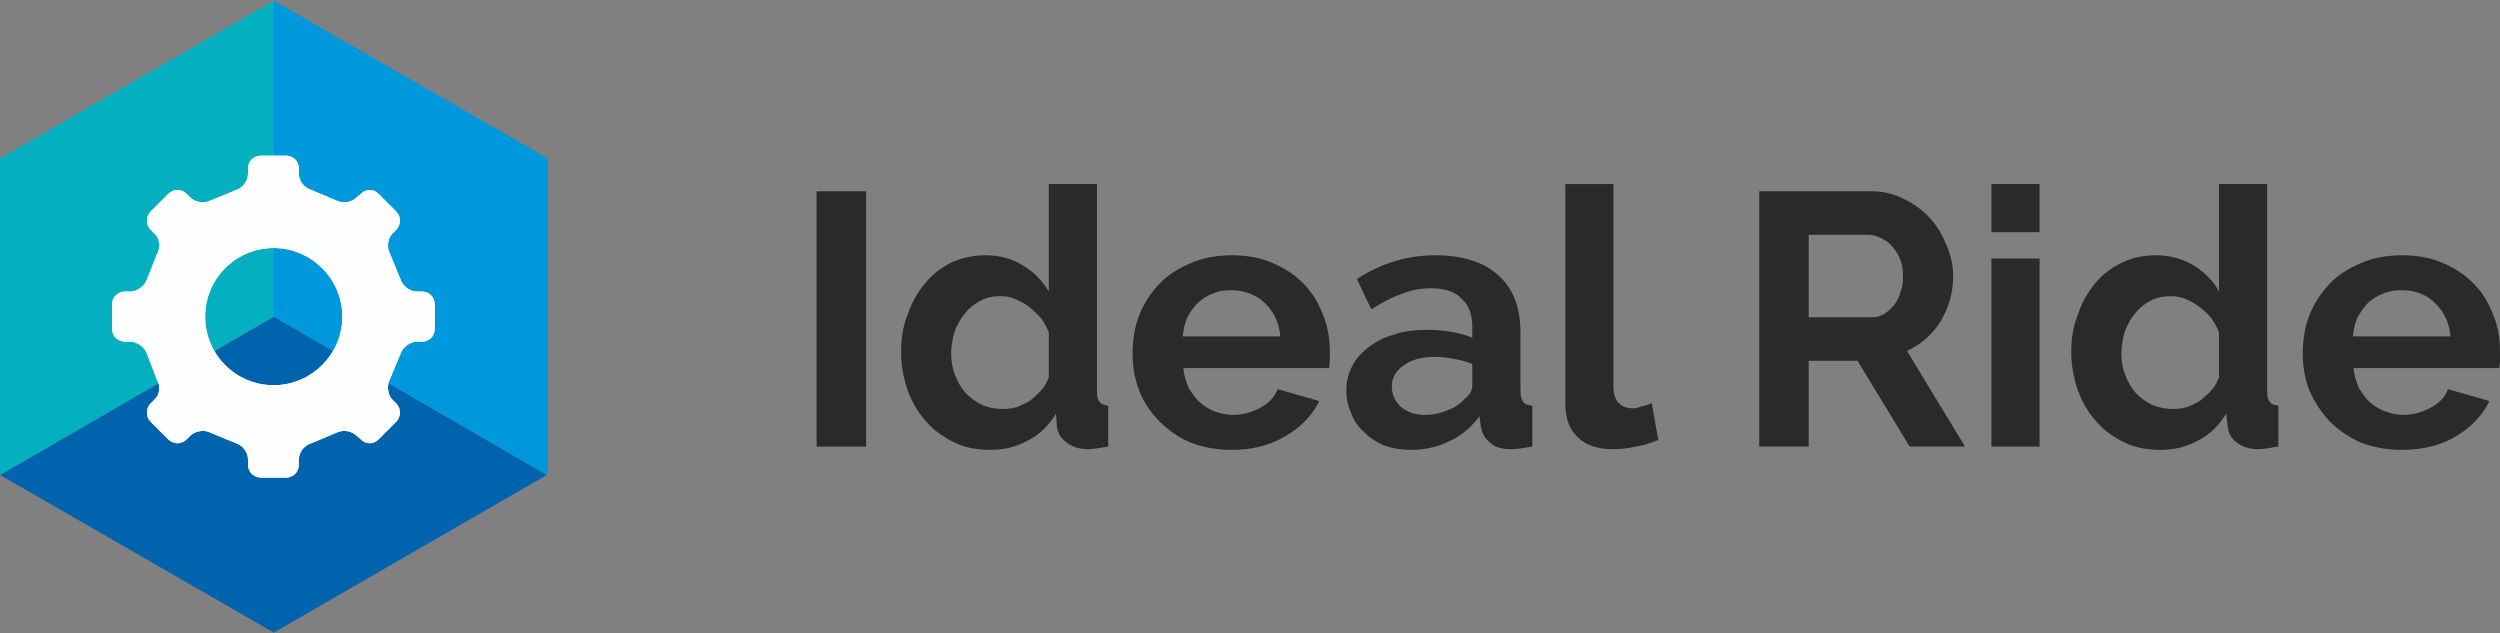
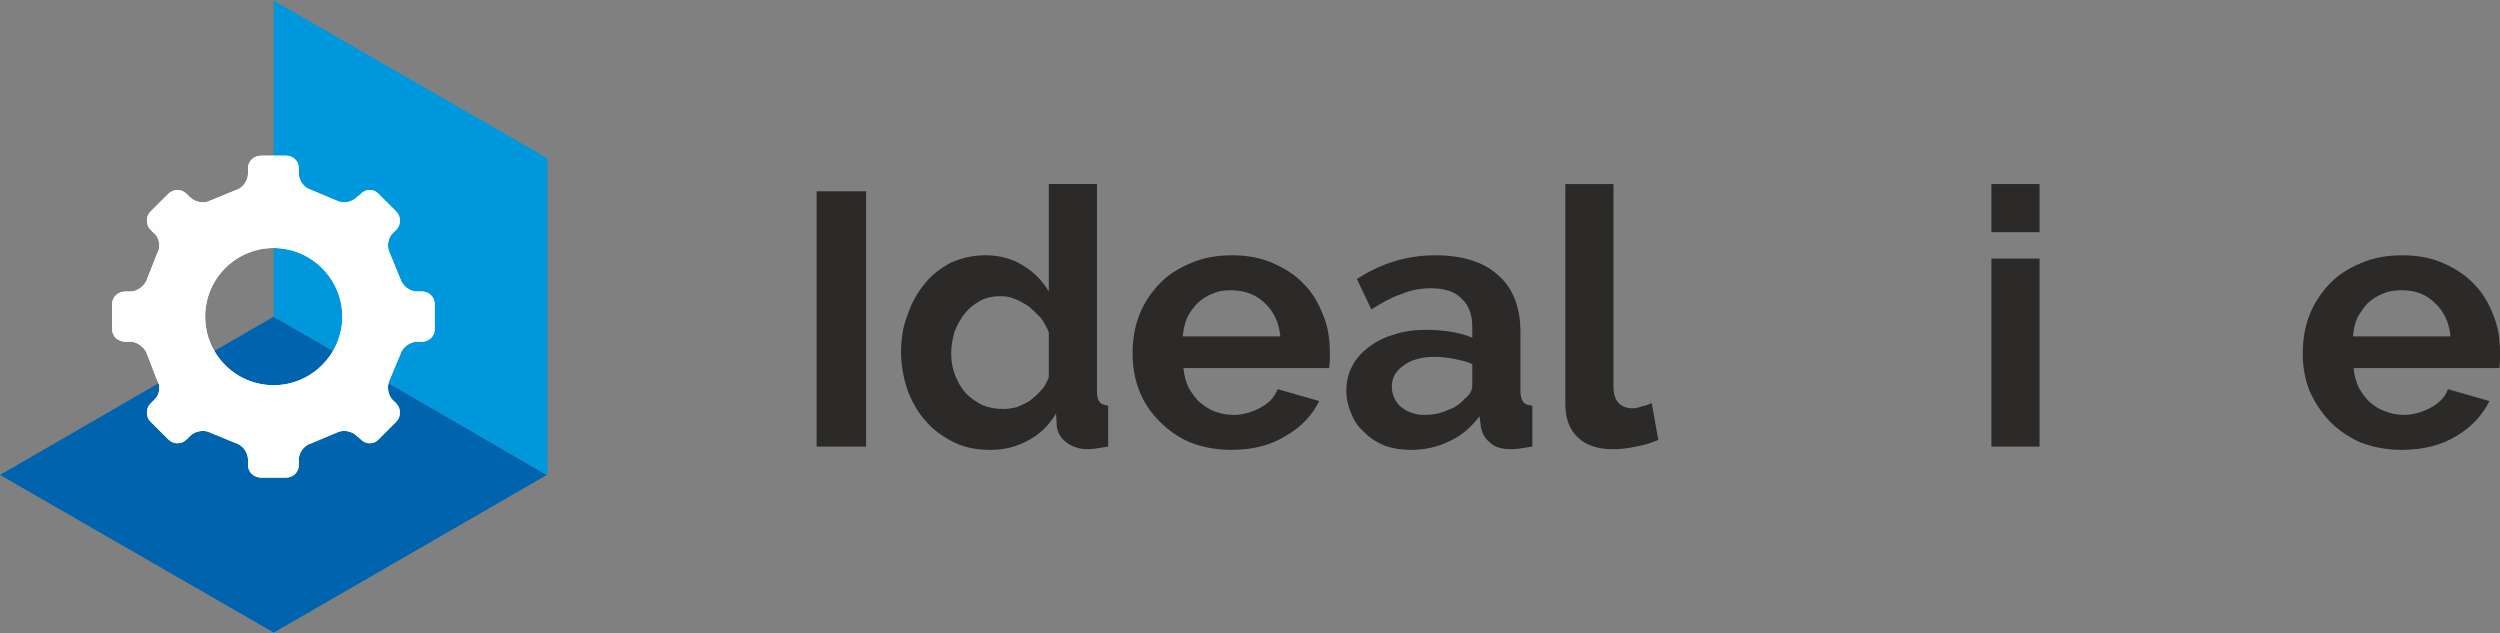
<svg xmlns="http://www.w3.org/2000/svg" xml:space="preserve" version="1.1" shape-rendering="geometricPrecision" text-rendering="geometricPrecision" image-rendering="optimizeQuality" fill-rule="evenodd" clip-rule="evenodd" viewBox="0 0 3790 960">
  <rect x="0" y="0" width="3790" height="960" fill="#808080" stroke="none" />
  <g id="Layer_x0020_1">
    <g id="_1376803569392">
      <polygon fill="#0063AD" fill-rule="nonzero" points="0,720 415,959 829,720 415,480 " />
-       <polygon fill="#04B0C0" fill-rule="nonzero" points="0,240 0,719 0,720 415,480 415,1 " />
      <polygon fill="#0098DC" fill-rule="nonzero" points="829,720 830,719 830,240 415,1 415,1 415,480 415,480 " />
      <g>
        <path fill="#FEFEFE" fill-rule="nonzero" d="M640 518c10,0 19,-8 19,-19l0 -38c0,-11 -9,-19 -19,-19l-8 0c-11,0 -22,-9 -25,-19l-16 -39c-5,-9 -3,-23 4,-30l6 -6c7,-7 7,-20 0,-27l-27 -27c-7,-8 -20,-8 -27,0l-6 5c-8,8 -21,10 -31,5l-38 -16c-11,-3 -19,-14 -19,-25l0 -8c0,-11 -9,-19 -19,-19l-38 0c-11,0 -20,8 -20,19l0 8c0,11 -8,22 -18,25l-39 16c-9,5 -23,3 -31,-5l-5 -5c-8,-8 -20,-8 -28,0l-27 27c-7,7 -7,20 0,27l6 6c8,7 10,21 4,31l-15 38c-3,10 -15,19 -25,19l-8 0c-11,0 -20,8 -20,19l0 38c0,11 9,19 20,19l8 0c10,0 22,9 25,19l15 39c6,9 4,23 -4,30l-6 6c-7,7 -7,20 0,27l27 27c8,8 20,8 28,0l5 -5c8,-8 22,-10 31,-5l39 16c10,3 18,14 18,25l0 8c0,11 9,19 20,19l38 0c10,0 19,-8 19,-19l0 -8c0,-11 8,-22 19,-25l38 -16c10,-5 23,-3 31,5l6 5c7,8 20,8 27,0l27 -27c7,-7 7,-20 0,-27l-6 -6c-7,-7 -9,-21 -4,-31l16 -38c3,-10 14,-19 25,-19l8 0zm-225 66l0 0c-58,0 -104,-47 -104,-104 0,-57 46,-104 104,-104 57,0 104,47 104,104 0,57 -47,104 -104,104z" />
        <g>
          <path fill="#FEFEFE" fill-rule="nonzero" d="M640 518c10,0 19,-8 19,-19l0 -38c0,-11 -9,-19 -19,-19l-8 0c-11,0 -22,-9 -25,-19l-16 -39c-5,-9 -3,-23 4,-30l6 -6c7,-7 7,-20 0,-27l-27 -27c-7,-8 -20,-8 -27,0l-6 5c-8,8 -21,10 -31,5l-38 -16c-11,-3 -19,-14 -19,-25l0 -8c0,-11 -9,-19 -19,-19l-38 0c-11,0 -20,8 -20,19l0 8c0,11 -8,22 -18,25l-39 16c-9,5 -23,3 -31,-5l-5 -5c-8,-8 -20,-8 -28,0l-27 27c-7,7 -7,20 0,27l6 6c8,7 10,21 4,31l-15 38c-3,10 -15,19 -25,19l-8 0c-11,0 -20,8 -20,19l0 38c0,11 9,19 20,19l8 0c10,0 22,9 25,19l15 39c6,9 4,23 -4,30l-6 6c-7,7 -7,20 0,27l27 27c8,8 20,8 28,0l5 -5c8,-8 22,-10 31,-5l39 16c10,3 18,14 18,25l0 8c0,11 9,19 20,19l38 0c10,0 19,-8 19,-19l0 -8c0,-11 8,-22 19,-25l38 -16c10,-5 23,-3 31,5l6 5c7,8 20,8 27,0l27 -27c7,-7 7,-20 0,-27l-6 -6c-7,-7 -9,-21 -4,-31l16 -38c3,-10 14,-19 25,-19l8 0zm-225 66l0 0c-58,0 -104,-47 -104,-104 0,-57 46,-104 104,-104 57,0 104,47 104,104 0,57 -47,104 -104,104z" />
        </g>
      </g>
      <polygon fill="#2B2A29" fill-rule="nonzero" points="1238,677 1238,290 1313,290 1313,677 " />
      <path id="1" fill="#2B2A29" fill-rule="nonzero" d="M1502 682c-20,0 -38,-3 -55,-11 -16,-8 -31,-18 -43,-32 -12,-13 -21,-29 -28,-47 -6,-18 -10,-37 -10,-58 0,-20 3,-40 10,-57 6,-18 15,-34 26,-47 11,-14 25,-24 40,-32 16,-7 33,-11 52,-11 21,0 40,5 56,15 17,10 30,23 40,40l0 -163 73 0 0 314c0,8 1,13 4,16 2,4 7,5 13,6l0 62c-13,2 -23,4 -31,4 -13,0 -24,-4 -32,-10 -9,-7 -14,-15 -15,-26l-1 -18c-11,18 -25,32 -43,41 -18,10 -37,14 -56,14zm19 -62c7,0 14,-1 21,-3 7,-3 14,-6 20,-10 6,-5 12,-10 17,-16 5,-5 8,-12 11,-19l0 -68c-3,-8 -7,-15 -12,-22 -6,-6 -12,-12 -18,-17 -7,-5 -14,-9 -22,-12 -7,-3 -14,-4 -22,-4 -10,0 -21,2 -30,7 -9,5 -17,11 -23,19 -7,8 -12,18 -16,28 -3,11 -5,22 -5,33 0,12 2,23 6,33 4,10 9,19 16,27 7,7 15,13 25,18 10,4 20,6 32,6z" />
      <path id="2" fill="#2B2A29" fill-rule="nonzero" d="M1867 682c-23,0 -44,-4 -62,-11 -19,-8 -34,-19 -47,-32 -14,-14 -24,-29 -31,-47 -7,-18 -10,-37 -10,-56 0,-20 3,-40 10,-58 7,-18 17,-33 30,-47 13,-14 29,-24 48,-32 18,-8 39,-12 63,-12 23,0 44,4 62,12 18,8 34,18 47,32 13,13 22,29 29,47 7,17 10,36 10,55 0,5 0,9 0,14 0,4 -1,8 -1,11l-221 0c1,11 4,21 8,30 5,8 10,16 17,22 7,6 15,11 23,14 9,3 18,5 28,5 14,0 28,-4 41,-11 13,-7 21,-16 26,-28l63 18c-11,22 -27,39 -51,53 -23,14 -50,21 -82,21zm74 -172c-2,-21 -10,-38 -24,-51 -14,-13 -31,-19 -51,-19 -9,0 -19,1 -27,5 -9,3 -16,8 -23,14 -6,6 -12,14 -16,22 -4,9 -6,19 -7,29l148 0z" />
      <path id="3" fill="#2B2A29" fill-rule="nonzero" d="M2139 682c-14,0 -27,-2 -39,-6 -12,-5 -22,-11 -31,-20 -9,-8 -16,-17 -20,-28 -5,-11 -8,-23 -8,-36 0,-13 3,-26 9,-37 6,-12 15,-21 25,-29 11,-8 24,-15 39,-19 14,-5 31,-7 49,-7 12,0 25,1 37,3 12,2 23,5 32,9l0 -16c0,-19 -5,-33 -16,-43 -10,-11 -26,-16 -47,-16 -16,0 -31,3 -45,9 -15,5 -29,13 -45,23l-22 -46c37,-24 76,-36 119,-36 41,0 73,10 95,30 23,20 34,49 34,87l0 89c0,8 2,13 4,16 3,4 7,5 14,6l0 62c-13,2 -23,4 -32,4 -14,0 -25,-3 -32,-10 -8,-6 -12,-14 -14,-24l-2 -16c-13,17 -28,30 -46,38 -18,9 -38,13 -58,13zm20 -53c13,0 24,-2 35,-7 12,-4 20,-10 26,-17 8,-6 12,-13 12,-21l0 -32c-8,-4 -18,-6 -28,-8 -10,-2 -20,-3 -29,-3 -19,0 -35,4 -47,13 -12,8 -18,19 -18,32 0,12 5,23 14,31 10,8 22,12 35,12z" />
      <path id="4" fill="#2B2A29" fill-rule="nonzero" d="M2373 279l73 0 0 306c0,11 2,19 7,25 5,6 13,9 22,9 4,0 9,-1 14,-3 6,-1 11,-3 15,-5l10 56c-10,4 -21,8 -34,10 -13,3 -25,4 -35,4 -23,0 -41,-6 -53,-18 -13,-12 -19,-29 -19,-52l0 -332z" />
-       <path id="5" fill="#2B2A29" fill-rule="nonzero" d="M2667 677l0 -387 171 0c17,0 34,4 49,12 15,7 28,17 39,29 11,12 19,26 25,41 7,16 10,31 10,47 0,25 -7,48 -19,68 -13,21 -30,35 -51,45l88 145 -84 0 -79 -130 -74 0 0 130 -75 0zm75 -196l94 0c7,0 13,-1 19,-4 6,-4 11,-8 16,-14 4,-5 8,-12 10,-20 3,-7 4,-15 4,-24 0,-9 -1,-18 -4,-25 -3,-8 -7,-14 -12,-20 -5,-6 -11,-10 -17,-13 -6,-3 -13,-5 -19,-5l-91 0 0 125z" />
      <path id="6" fill="#2B2A29" fill-rule="nonzero" d="M3019 677l0 -285 73 0 0 285 -73 0zm0 -325l0 -73 73 0 0 73 -73 0z" />
-       <path id="7" fill="#2B2A29" fill-rule="nonzero" d="M3276 682c-20,0 -38,-3 -55,-11 -16,-8 -31,-18 -43,-32 -12,-13 -21,-29 -28,-47 -6,-18 -10,-37 -10,-58 0,-20 3,-40 10,-57 6,-18 15,-34 26,-47 11,-14 25,-24 41,-32 15,-7 32,-11 51,-11 21,0 40,5 57,15 16,10 30,23 39,40l0 -163 73 0 0 314c0,8 1,13 4,16 2,4 7,5 13,6l0 62c-13,2 -23,4 -31,4 -13,0 -24,-4 -32,-10 -9,-7 -13,-15 -14,-26l-2 -18c-11,18 -25,32 -43,41 -18,10 -37,14 -56,14zm19 -62c7,0 14,-1 21,-3 7,-3 14,-6 20,-10 6,-5 12,-10 17,-16 5,-5 8,-12 11,-19l0 -68c-3,-8 -7,-15 -12,-22 -5,-6 -11,-12 -18,-17 -7,-5 -14,-9 -21,-12 -8,-3 -15,-4 -22,-4 -11,0 -21,2 -31,7 -9,5 -17,11 -23,19 -7,8 -12,18 -16,28 -3,11 -5,22 -5,33 0,12 2,23 6,33 4,10 9,19 16,27 7,7 15,13 25,18 10,4 20,6 32,6z" />
-       <path id="8" fill="#2B2A29" fill-rule="nonzero" d="M3641 682c-23,0 -43,-4 -62,-11 -18,-8 -34,-19 -47,-32 -13,-14 -23,-29 -31,-47 -7,-18 -10,-37 -10,-56 0,-20 3,-40 10,-58 7,-18 17,-33 30,-47 13,-14 29,-24 48,-32 18,-8 39,-12 63,-12 23,0 44,4 62,12 18,8 34,18 47,32 13,13 22,29 29,47 7,17 10,36 10,55 0,5 0,9 0,14 0,4 -1,8 -1,11l-221 0c1,11 4,21 8,30 5,8 10,16 17,22 7,6 15,11 24,14 8,3 17,5 27,5 14,0 28,-4 41,-11 13,-7 22,-16 26,-28l63 18c-11,22 -27,39 -50,53 -23,14 -51,21 -83,21zm74 -172c-2,-21 -10,-38 -24,-51 -13,-13 -30,-19 -50,-19 -10,0 -19,1 -28,5 -8,3 -16,8 -23,14 -6,6 -11,14 -16,22 -4,9 -6,19 -7,29l148 0z" />
+       <path id="8" fill="#2B2A29" fill-rule="nonzero" d="M3641 682c-23,0 -43,-4 -62,-11 -18,-8 -34,-19 -47,-32 -13,-14 -23,-29 -31,-47 -7,-18 -10,-37 -10,-56 0,-20 3,-40 10,-58 7,-18 17,-33 30,-47 13,-14 29,-24 48,-32 18,-8 39,-12 63,-12 23,0 44,4 62,12 18,8 34,18 47,32 13,13 22,29 29,47 7,17 10,36 10,55 0,5 0,9 0,14 0,4 -1,8 -1,11l-221 0c1,11 4,21 8,30 5,8 10,16 17,22 7,6 15,11 24,14 8,3 17,5 27,5 14,0 28,-4 41,-11 13,-7 22,-16 26,-28l63 18c-11,22 -27,39 -50,53 -23,14 -51,21 -83,21zm74 -172c-2,-21 -10,-38 -24,-51 -13,-13 -30,-19 -50,-19 -10,0 -19,1 -28,5 -8,3 -16,8 -23,14 -6,6 -11,14 -16,22 -4,9 -6,19 -7,29l148 0" />
    </g>
  </g>
</svg>